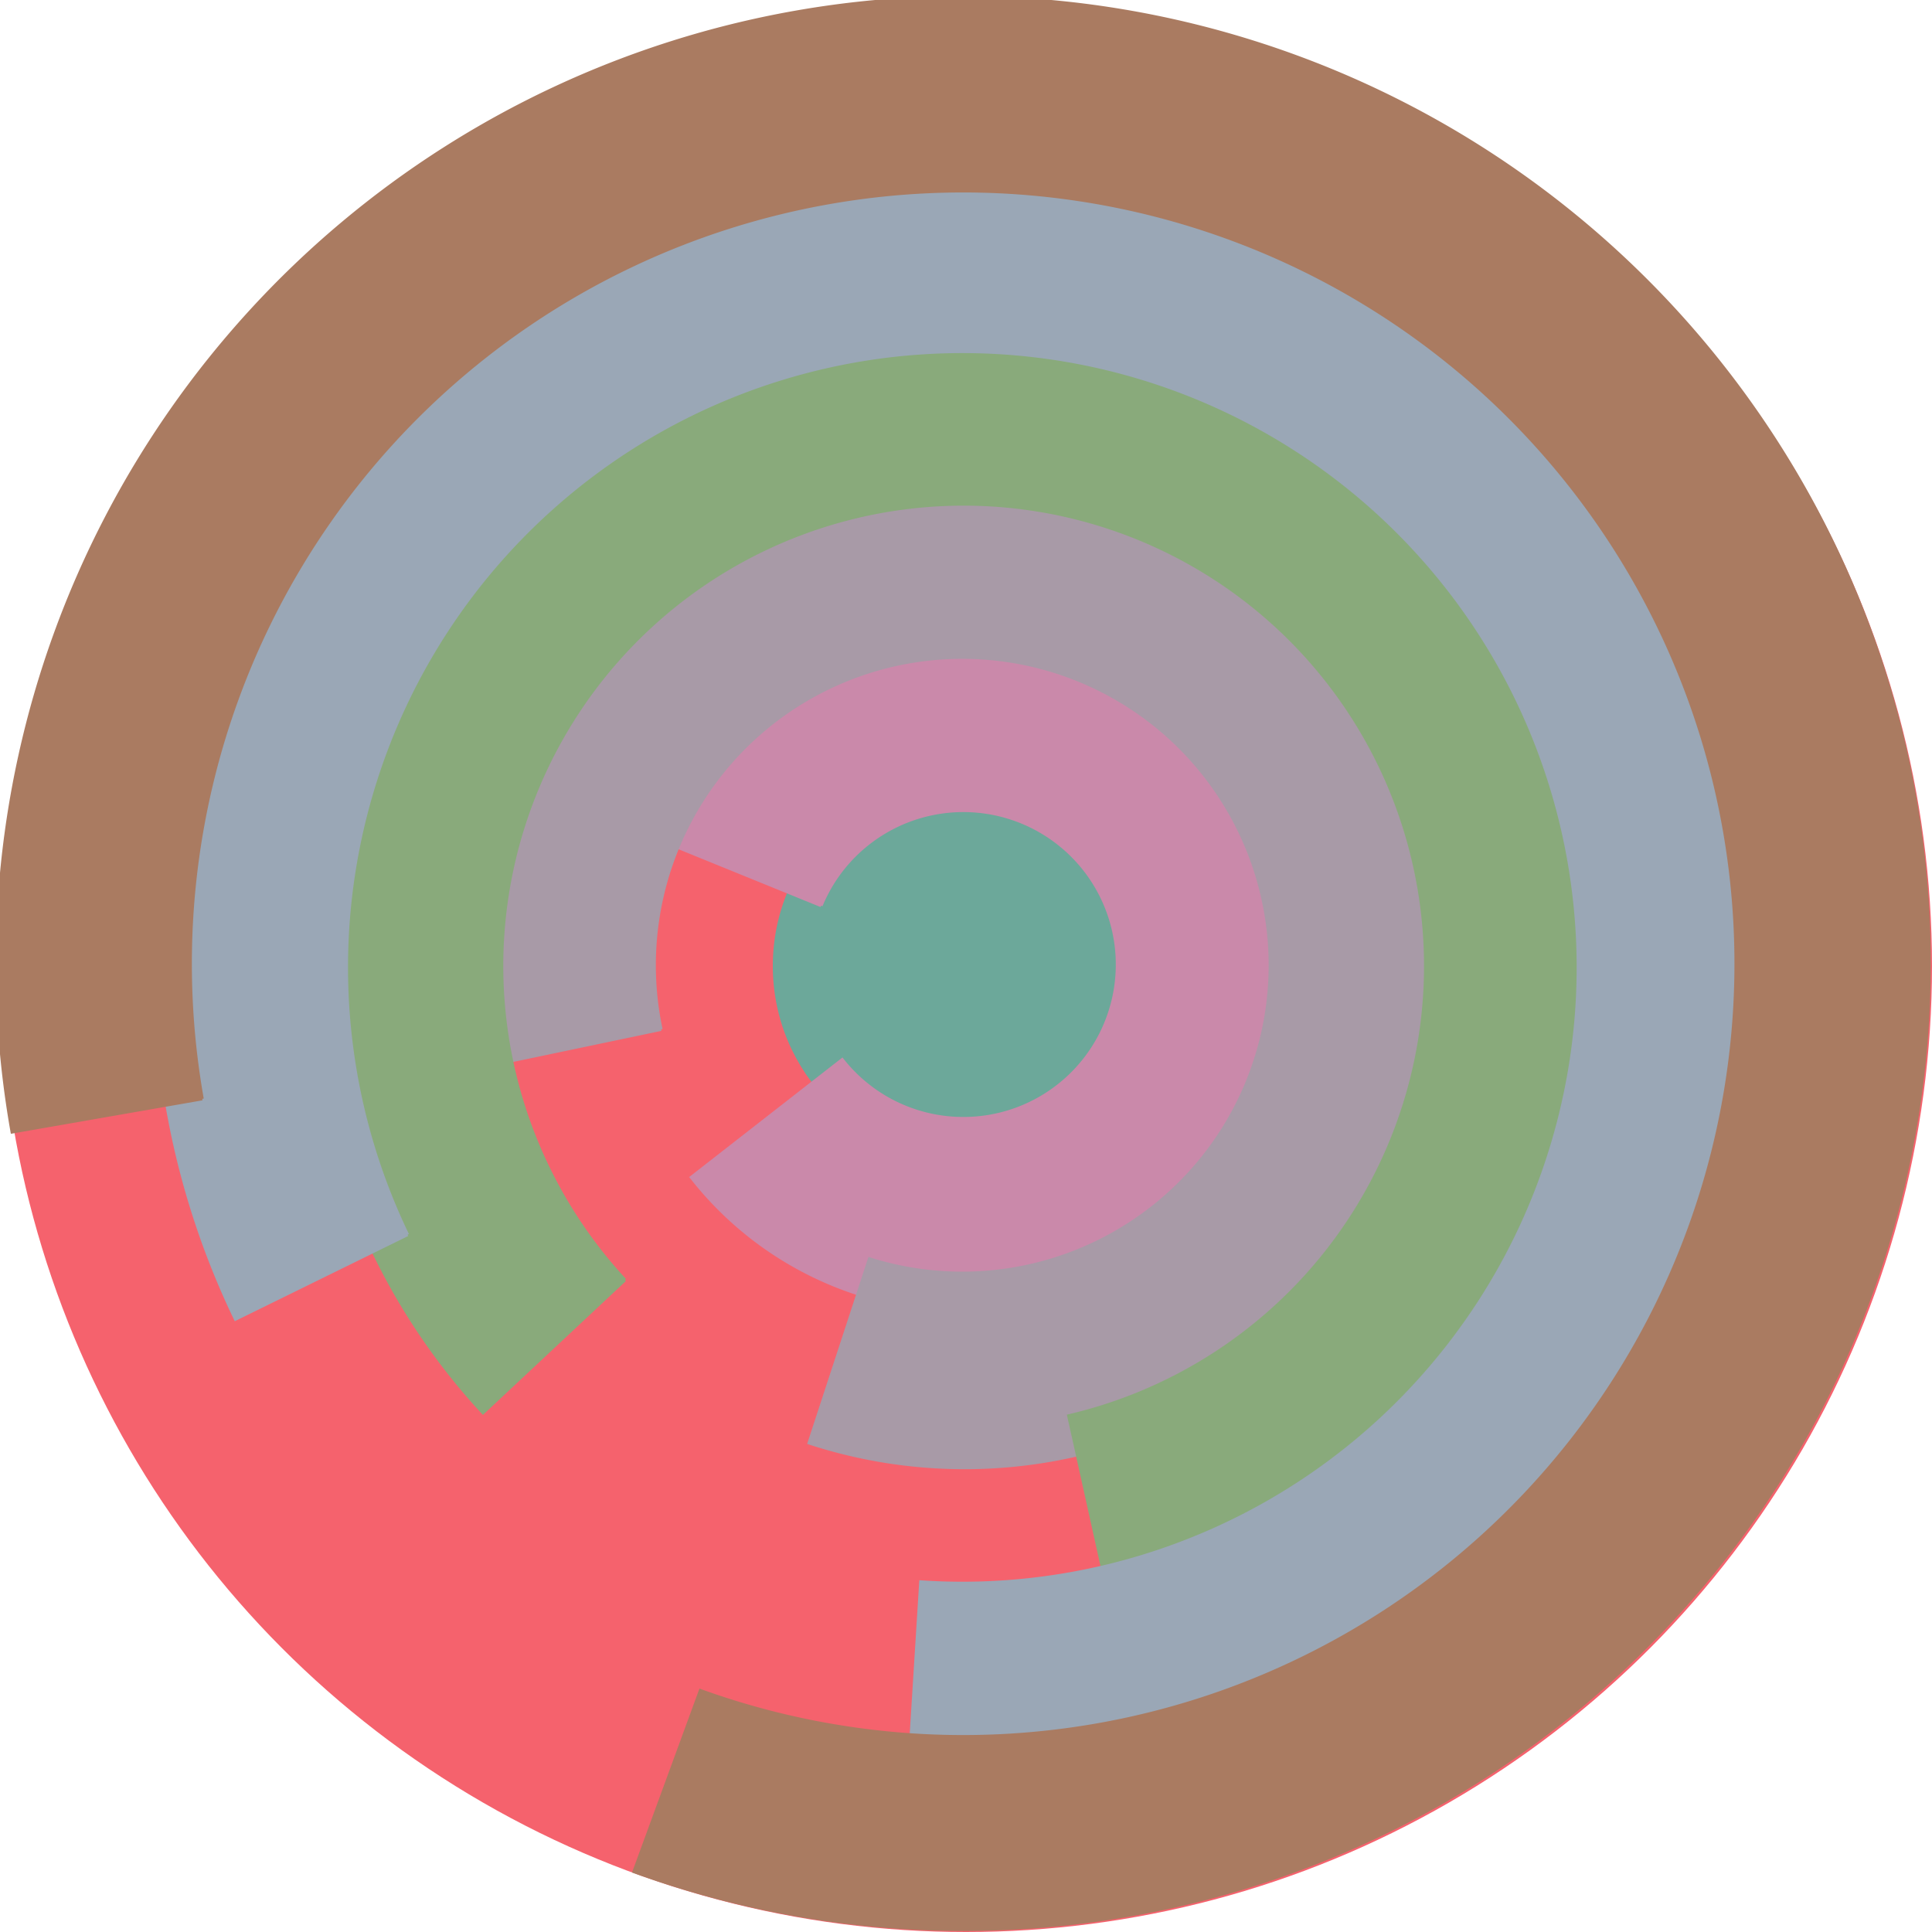
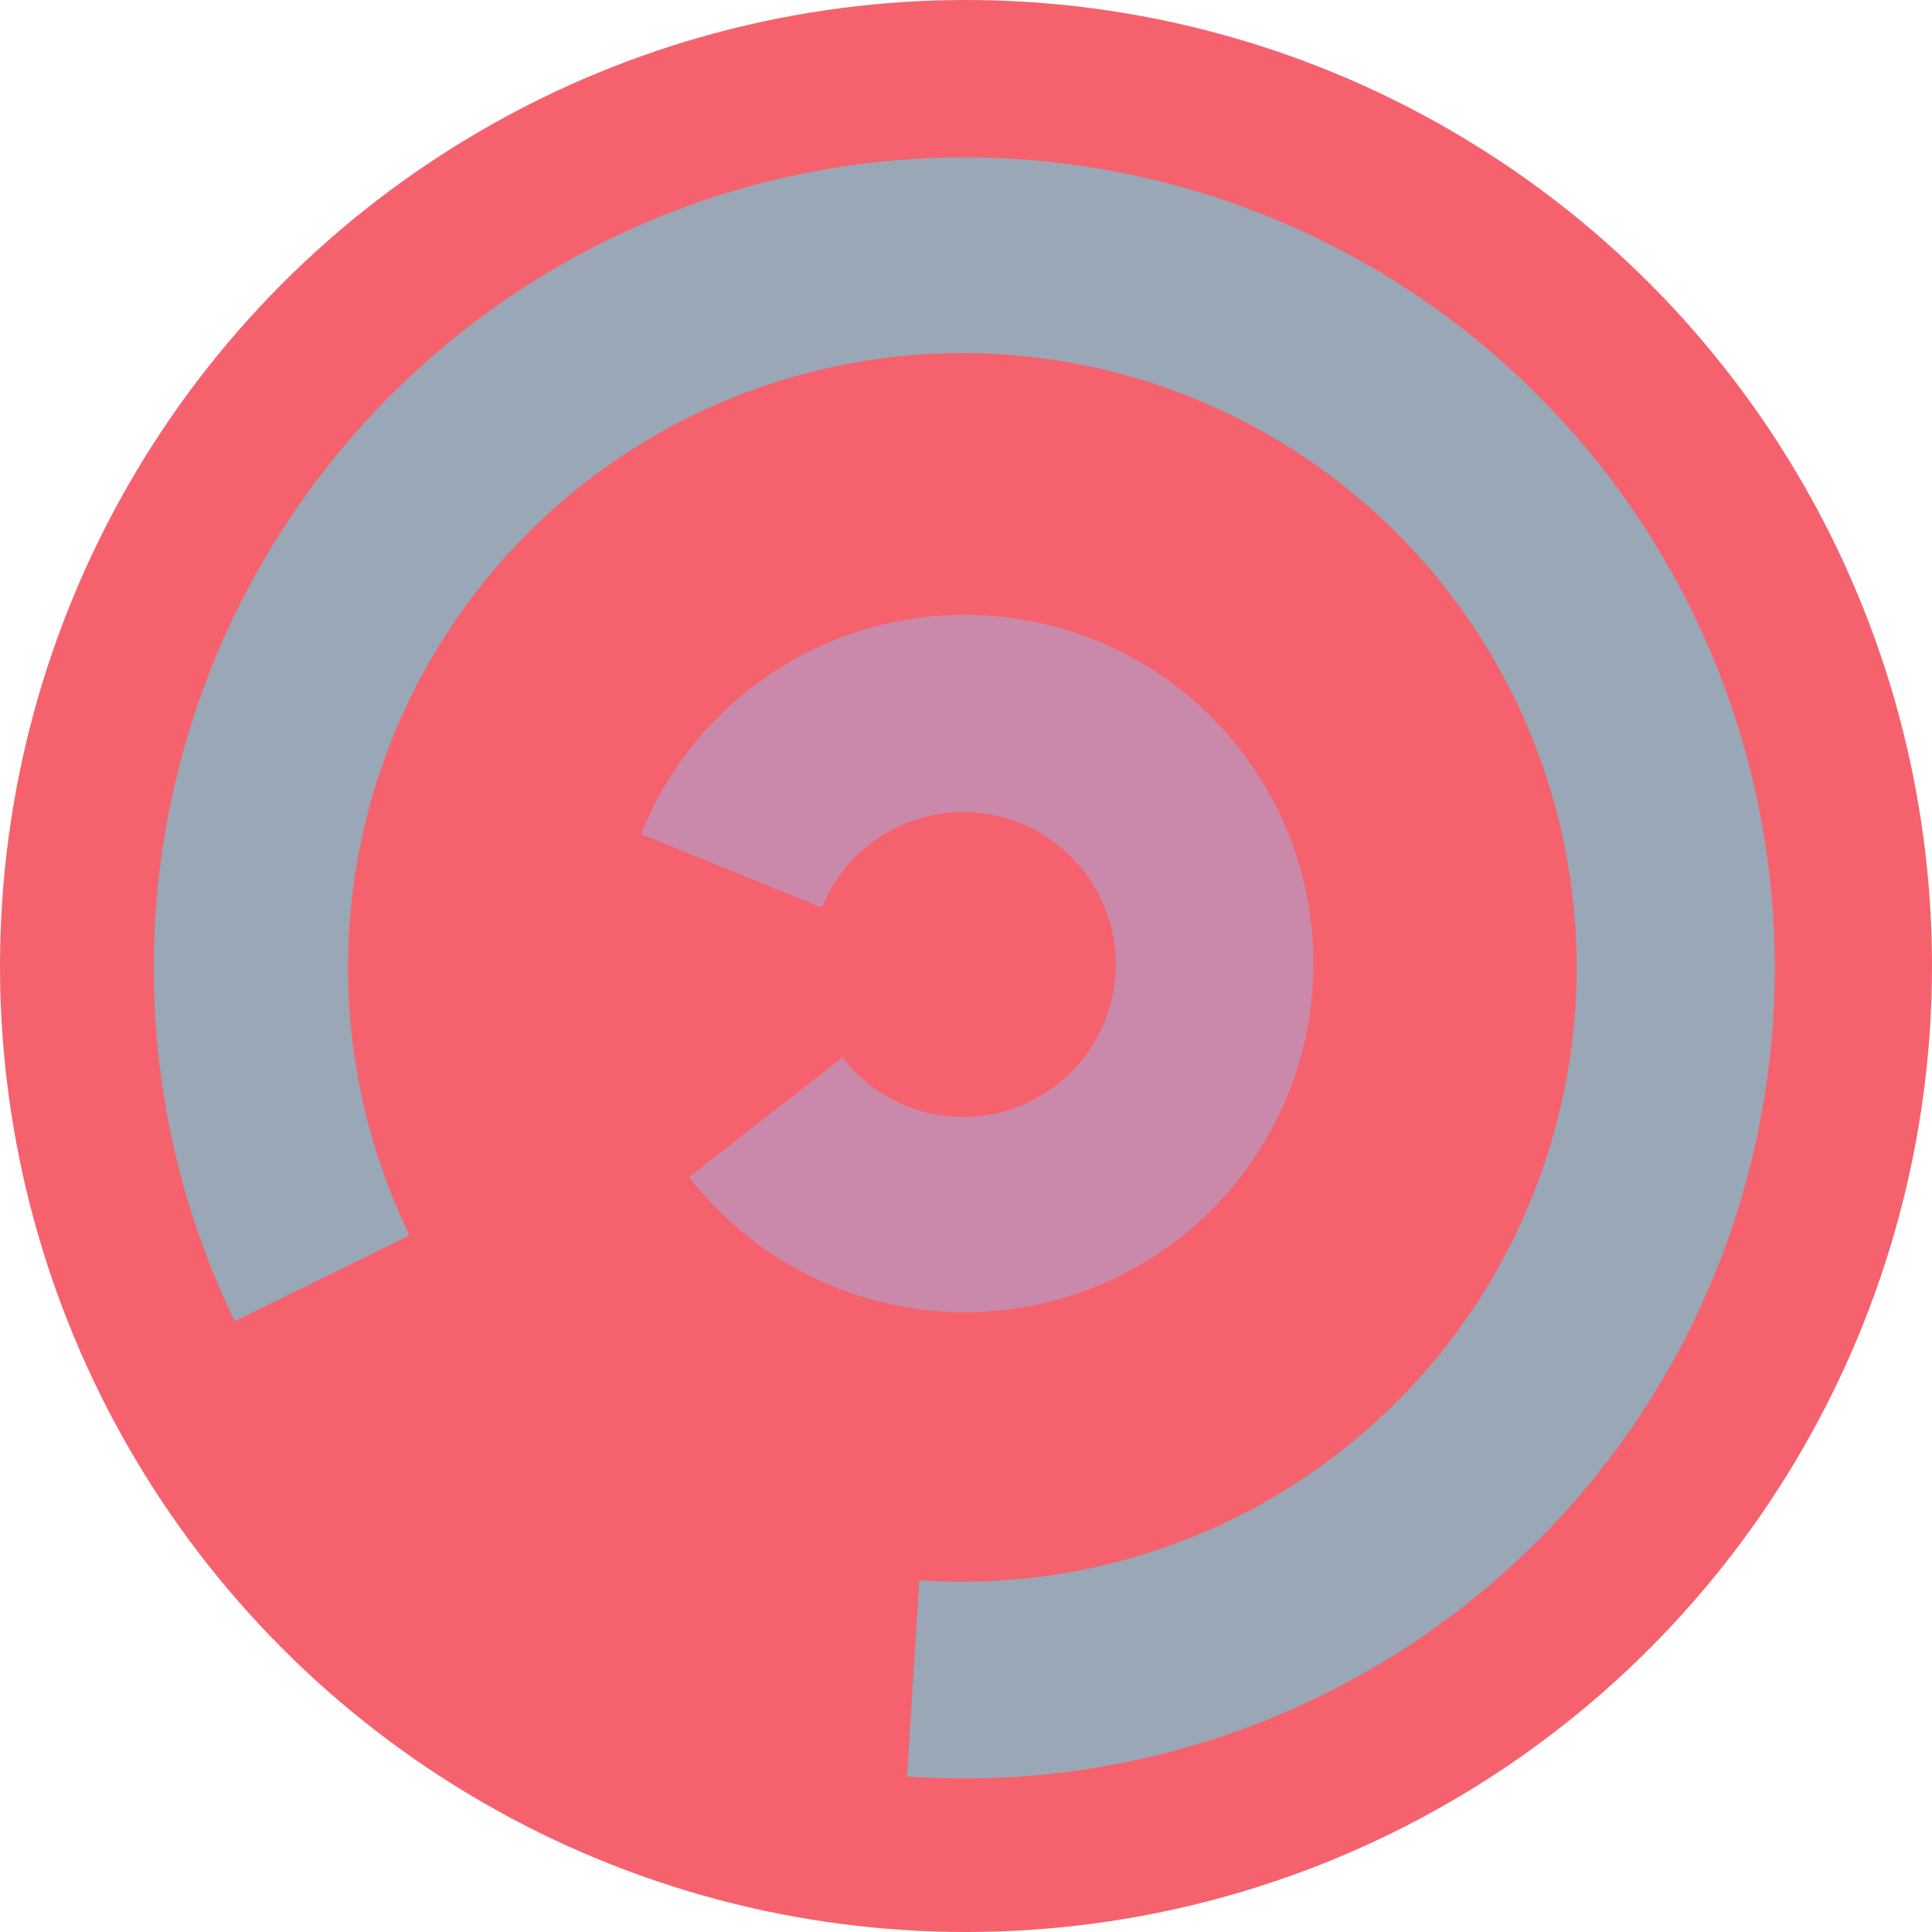
<svg xmlns="http://www.w3.org/2000/svg" version="1.1" width="640" height="640">
  <circle cx="320" cy="320" r="320" fill="rgb(245, 98, 109)" stroke="" stroke-width="0" />
-   <circle cx="320" cy="320" r="64" fill="rgb(108, 168, 154)" stroke="" stroke-width="0" />
  <path fill="rgb(202, 137, 170)" stroke="rgb(202, 137, 170)" stroke-width="1" d="M 272,300 A 51,51 0 1 1 279,351 L 229,390 A 115,115 0 1 0 213,276 L 272,300" />
-   <path fill="rgb(168, 154, 167)" stroke="rgb(168, 154, 167)" stroke-width="1" d="M 219,341 A 102,102 0 1 1 288,417 L 268,478 A 166,166 0 1 0 157,354 L 219,341" />
-   <path fill="rgb(137, 170, 123)" stroke="rgb(137, 170, 123)" stroke-width="1" d="M 207,424 A 153,153 0 1 1 354,469 L 368,532 A 217,217 0 1 0 160,468 L 207,424" />
  <path fill="rgb(154, 167, 182)" stroke="rgb(154, 167, 182)" stroke-width="1" d="M 135,409 A 204,204 0 1 1 305,524 L 301,588 A 268,268 0 1 0 78,437 L 135,409" />
-   <path fill="rgb(170, 123, 97)" stroke="rgb(170, 123, 97)" stroke-width="1" d="M 67,364 A 256,256 0 1 1 232,560 L 210,620 A 320,320 0 1 0 4,375 L 67,364" />
</svg>